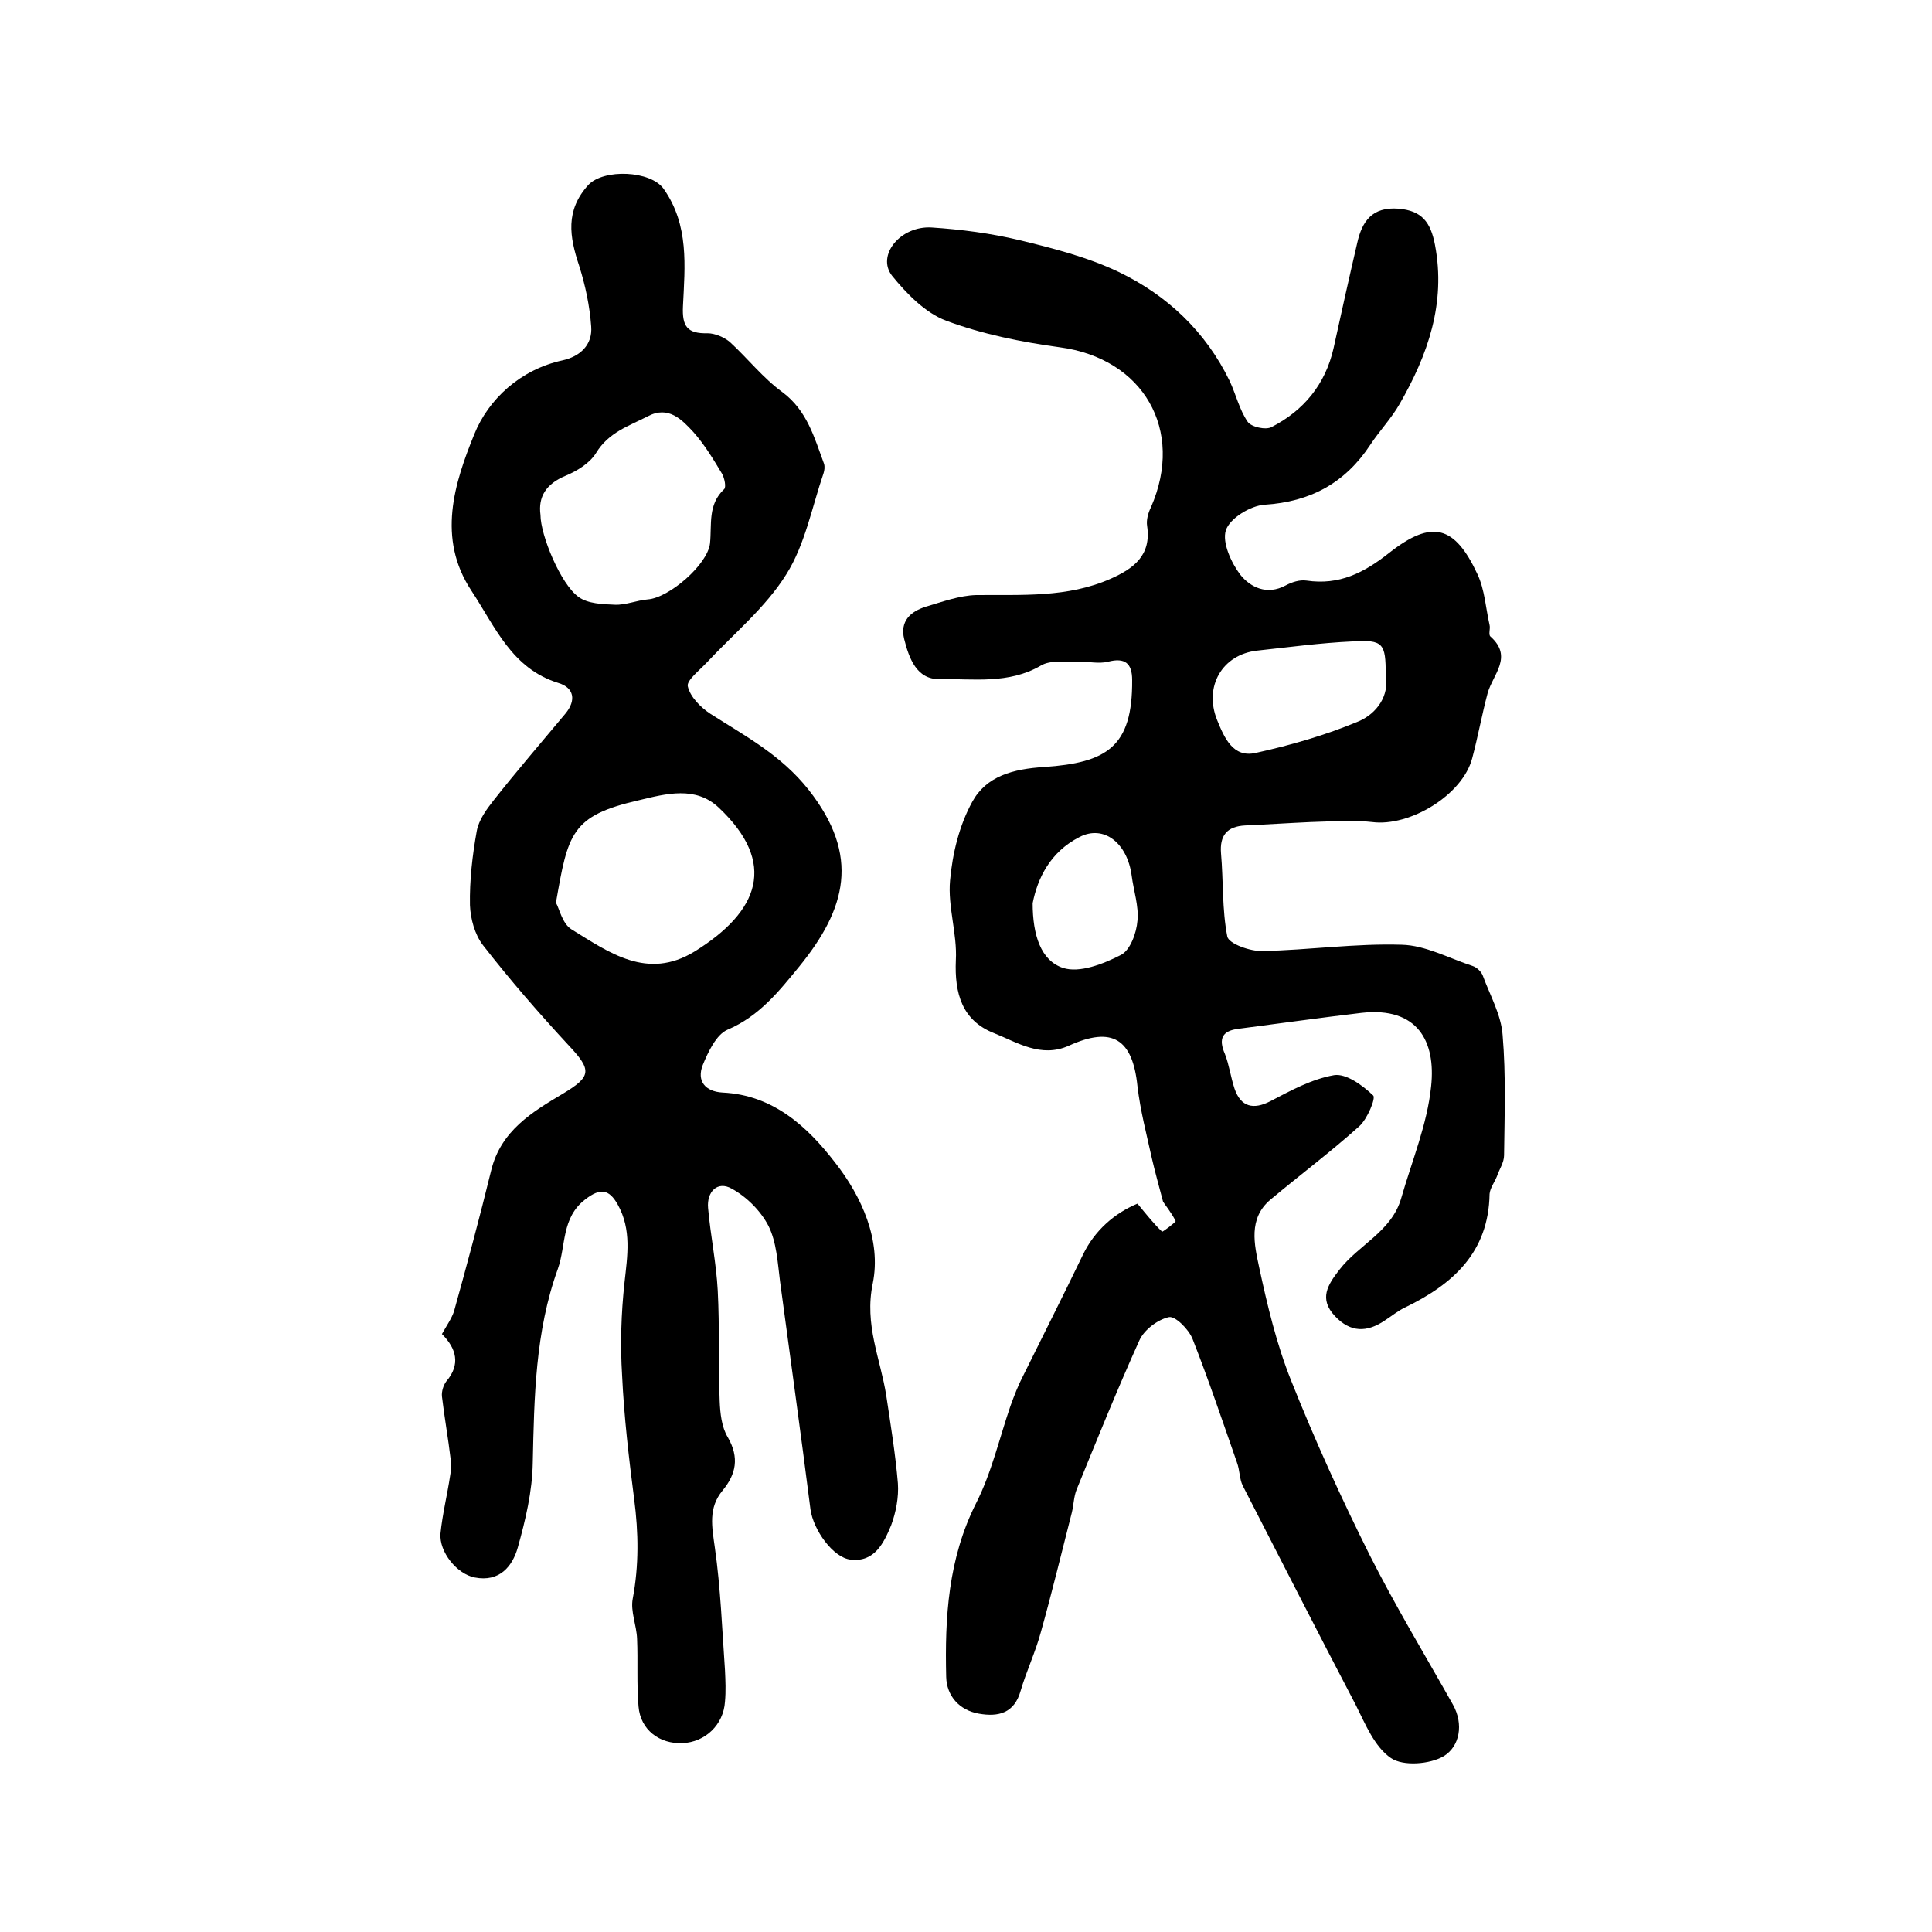
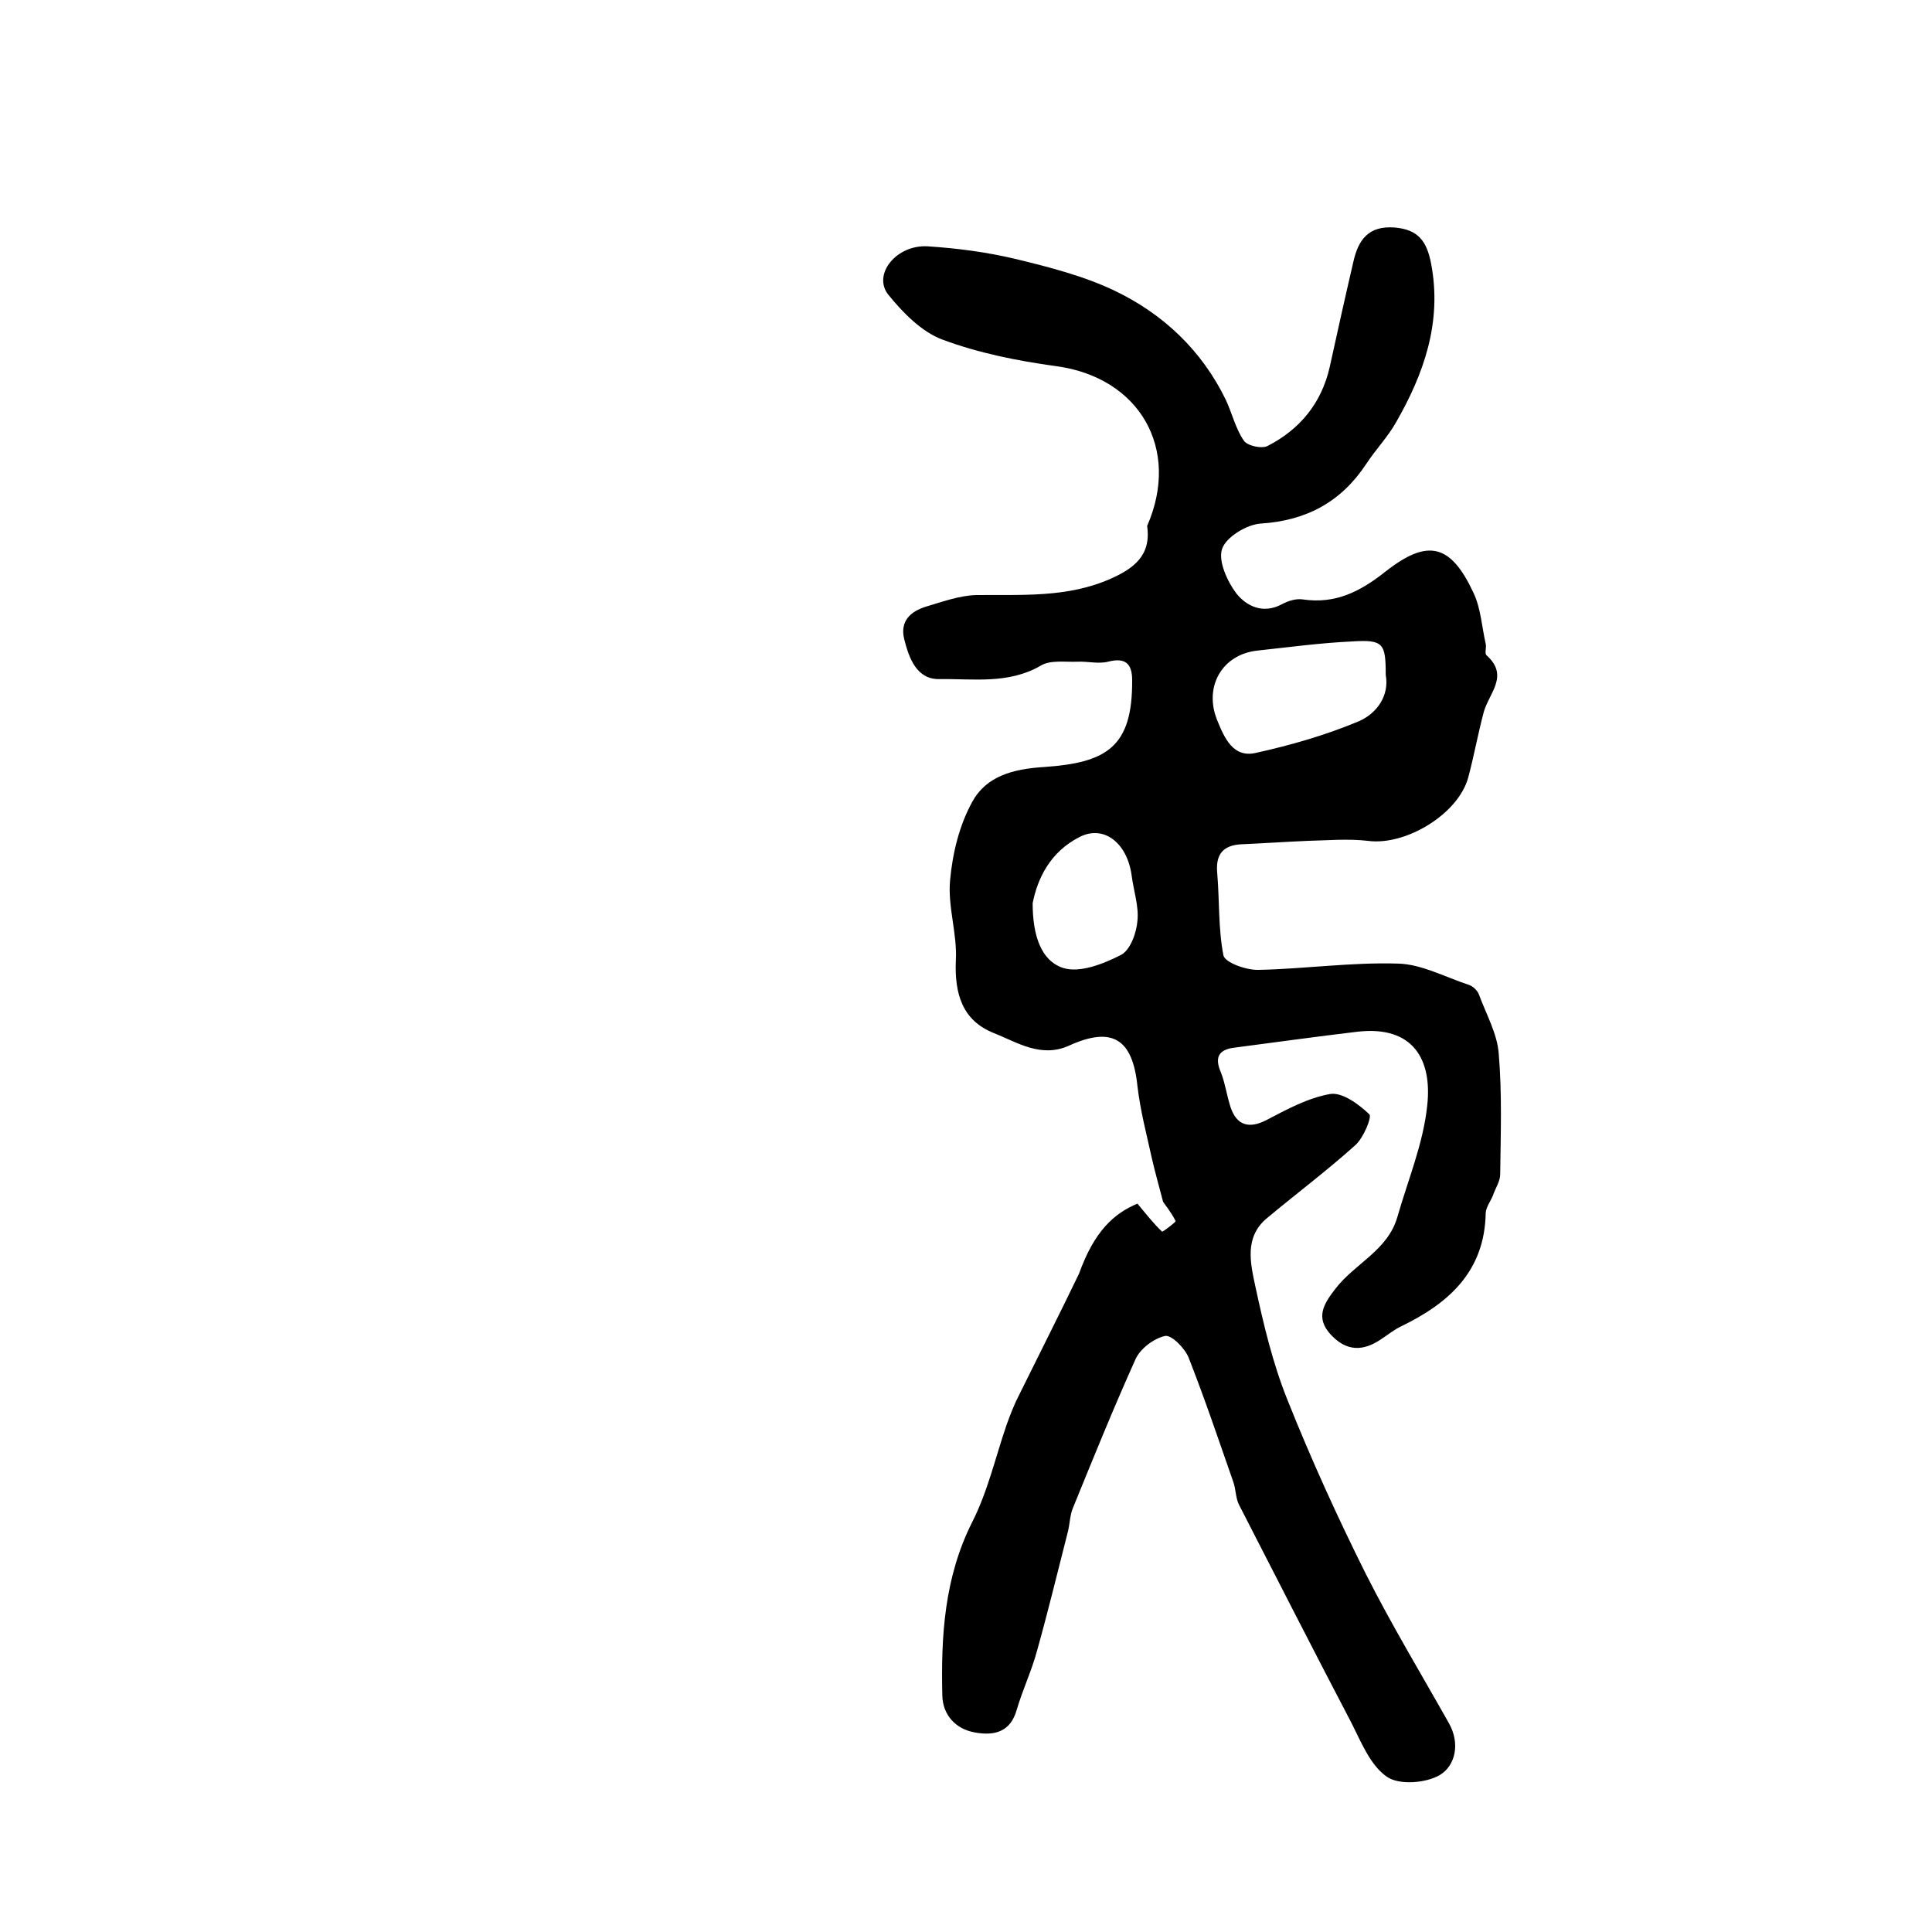
<svg xmlns="http://www.w3.org/2000/svg" version="1.1" id="图层_1" x="0px" y="0px" viewBox="0 0 400 400" style="enable-background:new 0 0 400 400;" xml:space="preserve">
  <style type="text/css">
	.st0{fill:#FFFFFF;}
</style>
  <g>
-     <path d="M235.5,249.2c1.9,2.3,3.4,4.2,5.1,5.8c0.1,0.1,2.9-2,2.8-2.2c-0.9-1.8-2.3-3.5-2.6-4c-1-3.8-1.7-6.3-2.3-8.9   c-1.1-5-2.4-9.9-3-15c-1-9.8-5.2-12.5-14.2-8.4c-5.8,2.6-10.7-0.7-15.5-2.6c-6.6-2.6-8.2-8.2-7.9-15.1c0.3-5.5-1.7-11.1-1.2-16.5   c0.5-5.6,1.9-11.4,4.6-16.3c2.9-5.3,8.4-6.8,14.9-7.2c12.9-0.9,18.3-4.1,18.2-18c0-3.5-1.5-4.7-5-3.8c-2,0.5-4.2-0.1-6.3,0   c-2.6,0.1-5.6-0.4-7.6,0.8c-6.7,3.9-14,2.7-21,2.8c-4.7,0.1-6.3-4.3-7.3-8.3c-0.9-3.7,1.3-5.7,4.5-6.7c3.4-1,6.9-2.3,10.4-2.4   c9.5-0.1,18.9,0.6,27.9-3.4c4.7-2.1,8.4-4.8,7.5-10.9c-0.2-1.2,0.2-2.7,0.8-3.9c7-16-1.6-30.8-18.9-33.1c-8-1.1-16-2.7-23.5-5.5   c-4.3-1.6-8.2-5.6-11.2-9.3c-3.3-4.2,1.7-10.4,8.2-10c6.1,0.4,12.2,1.2,18.1,2.6c7,1.7,14.1,3.5,20.6,6.6c10,4.8,18,12.3,23,22.6   c1.3,2.8,2,5.9,3.7,8.4c0.7,1.1,3.8,1.8,5,1.1c6.6-3.4,11.1-8.8,12.8-16.3c1.6-7.3,3.2-14.5,4.9-21.8c1-4.5,3.1-7.5,8.5-7.1   c4.9,0.4,6.7,2.8,7.6,7.5c2.3,12.1-1.5,22.8-7.3,32.9c-1.7,3-4.2,5.6-6.1,8.5c-5.2,7.9-12.4,11.8-21.9,12.4c-2.9,0.2-7.2,2.8-8,5.3   c-0.8,2.5,1.1,6.7,3,9.2c2.1,2.6,5.5,4.3,9.4,2.2c1.3-0.7,2.9-1.2,4.3-1c6.8,1,11.9-1.6,17.2-5.8c8.8-6.9,13.5-5.6,18.2,4.5   c1.5,3.2,1.7,7,2.5,10.5c0.2,0.8-0.3,2,0.2,2.4c4.7,4.2,0.5,7.8-0.6,11.7c-1.2,4.5-2,9-3.2,13.5c-2,7.6-12.9,14.2-20.7,13.2   c-4.2-0.5-8.6-0.1-12.8,0c-4.5,0.2-9,0.5-13.5,0.7c-3.8,0.2-5.3,2.1-5,5.8c0.5,5.7,0.2,11.6,1.3,17.2c0.3,1.5,4.8,3.1,7.3,3   c9.6-0.2,19.2-1.6,28.8-1.3c4.9,0.1,9.8,2.8,14.7,4.4c0.9,0.3,1.8,1.2,2.1,2c1.5,4.1,3.8,8.1,4.1,12.3c0.7,8.3,0.4,16.6,0.3,24.9   c0,1.5-1,2.9-1.5,4.4c-0.5,1.2-1.4,2.4-1.5,3.6c-0.2,12.1-7.6,18.7-17.5,23.5c-1.5,0.7-2.8,1.8-4.2,2.7c-3.7,2.5-7.1,2.5-10.3-0.9   c-3.4-3.6-1.5-6.5,0.9-9.6c4-5.2,10.8-7.9,12.8-14.8c2.2-7.7,5.4-15.3,6.2-23.2c1-9.3-2.8-16.5-14.4-15.2c-8.5,1-17,2.2-25.5,3.3   c-3.3,0.4-4.2,2-2.8,5.2c0.9,2.3,1.2,4.8,2,7.2c1.3,3.8,3.9,4.4,7.4,2.6c4.2-2.2,8.6-4.6,13.2-5.4c2.5-0.4,5.9,2.1,8.1,4.2   c0.6,0.5-1.2,4.9-2.9,6.4c-5.9,5.3-12.3,10.1-18.4,15.2c-4.6,3.9-3.3,9.3-2.3,14c1.7,7.9,3.6,15.9,6.6,23.4   c4.9,12.3,10.4,24.4,16.3,36.2c5.3,10.5,11.4,20.6,17.2,30.9c2.3,4.1,1.4,8.7-1.9,10.7c-2.9,1.7-8.4,2.1-10.9,0.4   c-3.4-2.3-5.3-7-7.3-11c-7.9-15.1-15.6-30.2-23.4-45.4c-0.7-1.4-0.6-3.2-1.2-4.8c-3-8.6-5.9-17.2-9.2-25.6c-0.8-2-3.6-4.8-4.9-4.5   c-2.3,0.5-5.1,2.6-6.1,4.8c-4.6,10.2-8.8,20.6-13,30.9c-0.6,1.5-0.6,3.2-1,4.8c-2.1,8.2-4.1,16.5-6.4,24.7c-1.1,4.1-3,8.1-4.2,12.2   c-1.3,4.6-4.6,5.4-8.6,4.7c-4.1-0.7-6.7-3.7-6.8-7.6c-0.3-12.3,0.4-24.5,6.2-36c3.2-6.3,4.8-13.4,7.1-20.1c0.8-2.2,1.6-4.3,2.7-6.4   c4.1-8.3,8.3-16.6,12.3-24.9C226.6,254.8,230.7,251.2,235.5,249.2z M286.9,139.7c0-6.5-0.5-7.3-6.9-6.9c-6.6,0.3-13.2,1.2-19.7,1.9   c-7.3,0.8-11.1,7.5-8.3,14.4c1.5,3.7,3.3,7.8,7.9,6.8c7.3-1.6,14.6-3.7,21.5-6.6C285,147.7,287.7,144.1,286.9,139.7z M213.8,187   c0,6.6,1.7,11.9,6.3,13.4c3.4,1.1,8.3-0.8,12-2.7c1.9-1,3.2-4.5,3.4-7.1c0.3-3-0.8-6.2-1.2-9.3c-0.9-6.8-5.8-10.6-10.8-8   C217.4,176.4,214.8,181.9,213.8,187z" />
-     <path d="M91.5,276.2c1-1.8,2-3.2,2.5-4.7c2.7-9.7,5.3-19.4,7.7-29.2c2-8.2,8.5-12.1,14.9-15.9c5.8-3.5,6-4.8,1.2-9.9   c-6.2-6.7-12.2-13.6-17.8-20.8c-1.7-2.2-2.6-5.5-2.7-8.3c-0.1-5.1,0.5-10.3,1.4-15.3c0.4-2.3,2-4.5,3.5-6.4c4.8-6.1,9.9-12,14.9-18   c2.2-2.7,1.8-5.3-1.5-6.3c-9.7-3-13.1-11.7-18-19.1c-7.2-10.9-3.5-22.3,0.6-32.4c2.9-7.2,9.5-13.4,18.3-15.3c3.6-0.8,6.2-3.2,5.9-7   c-0.3-4.2-1.2-8.5-2.5-12.6c-2-6-2.9-11.4,1.9-16.7c3.2-3.4,12.9-3,15.6,0.8c5.3,7.5,4.4,16,4,24.3c-0.2,4.2,0.9,5.7,5.1,5.6   c1.5,0,3.4,0.8,4.6,1.8c3.7,3.4,6.9,7.5,10.9,10.4c5.1,3.8,6.6,9.4,8.6,14.8c0.2,0.6,0.1,1.4-0.1,2c-2.4,7-3.8,14.7-7.7,20.9   c-4.3,6.9-10.9,12.3-16.5,18.3c-1.5,1.6-4.2,3.7-3.9,4.9c0.5,2.2,2.7,4.4,4.7,5.7c7.2,4.6,14.6,8.5,20.3,15.7   c10.8,13.7,7.8,24.7-2,36.7c-4.1,5-8.2,10.2-14.8,13c-2.3,1-4,4.6-5.1,7.3c-1.3,3.3,0.5,5.5,4.1,5.7c10.5,0.5,17.6,7.1,23.3,14.5   c5.5,7,9.6,16.1,7.8,25c-1.8,8.6,1.6,15.6,2.8,23.3c0.9,6,1.9,12.1,2.4,18.1c0.2,2.9-0.4,6-1.4,8.7c-1.5,3.6-3.4,7.7-8.4,7.1   c-3.6-0.4-7.7-6.1-8.3-10.4c-2-15.8-4.2-31.5-6.3-47.2c-0.5-3.9-0.7-8.1-2.4-11.5c-1.6-3.1-4.5-6-7.6-7.7c-3-1.7-5.2,0.7-4.9,4   c0.5,5.7,1.7,11.4,2,17.1c0.4,7.6,0.1,15.2,0.4,22.8c0.1,2.6,0.4,5.5,1.7,7.6c2.4,4.2,1.7,7.6-1.1,11c-3,3.6-2.2,7.5-1.6,11.8   c1.2,8.4,1.5,16.9,2.1,25.4c0.1,2.2,0.2,4.3,0,6.5c-0.3,4.8-4.1,8.4-8.8,8.6c-4.7,0.2-8.7-2.7-9.1-7.6c-0.4-4.6-0.1-9.4-0.3-14   c-0.1-2.8-1.4-5.7-0.9-8.3c1.3-6.9,1.2-13.7,0.3-20.6c-1.1-8.5-2.1-17.1-2.5-25.6c-0.4-6.4-0.2-12.9,0.5-19.3   c0.6-5.5,1.5-10.9-1.4-16.1c-1.8-3.2-3.6-3.5-6.7-1.1c-5,3.8-4,9.6-5.7,14.4c-4.7,13-4.9,26.6-5.2,40.2c-0.1,5.9-1.5,11.8-3.1,17.5   c-1.1,3.9-3.8,7.2-8.9,6.2c-3.7-0.7-7.4-5.3-7.1-9.1c0.4-4,1.4-8,2-12c0.2-1.1,0.3-2.3,0.1-3.4c-0.5-4.3-1.3-8.7-1.8-13   c-0.1-1,0.3-2.3,0.9-3.1C95.4,282.5,94.5,279.2,91.5,276.2z M115.1,186.9c0.7,1.2,1.3,4.3,3.2,5.5c7.8,4.8,15.7,10.6,25.5,4.6   c13.4-8.3,17.2-18.3,5-29.8c-4.8-4.5-10.8-2.9-16.6-1.5C118.2,168.9,117.6,172.6,115.1,186.9z M111.9,106.6c0,4.2,4.2,14.4,7.9,17   c1.9,1.4,5,1.5,7.5,1.6c2.2,0.1,4.5-0.9,6.8-1.1c4.4-0.3,12.4-7.2,12.9-11.6c0.4-3.9-0.5-8,2.9-11.2c0.5-0.4,0.1-2.3-0.4-3.2   c-1.8-3-3.6-6-5.9-8.6c-2.4-2.6-5.2-5.6-9.5-3.3c-3.9,2-8.1,3.3-10.7,7.6c-1.3,2.1-3.9,3.7-6.3,4.7   C113,100.2,111.4,102.9,111.9,106.6z" />
+     <path d="M235.5,249.2c1.9,2.3,3.4,4.2,5.1,5.8c0.1,0.1,2.9-2,2.8-2.2c-0.9-1.8-2.3-3.5-2.6-4c-1-3.8-1.7-6.3-2.3-8.9   c-1.1-5-2.4-9.9-3-15c-1-9.8-5.2-12.5-14.2-8.4c-5.8,2.6-10.7-0.7-15.5-2.6c-6.6-2.6-8.2-8.2-7.9-15.1c0.3-5.5-1.7-11.1-1.2-16.5   c0.5-5.6,1.9-11.4,4.6-16.3c2.9-5.3,8.4-6.8,14.9-7.2c12.9-0.9,18.3-4.1,18.2-18c0-3.5-1.5-4.7-5-3.8c-2,0.5-4.2-0.1-6.3,0   c-2.6,0.1-5.6-0.4-7.6,0.8c-6.7,3.9-14,2.7-21,2.8c-4.7,0.1-6.3-4.3-7.3-8.3c-0.9-3.7,1.3-5.7,4.5-6.7c3.4-1,6.9-2.3,10.4-2.4   c9.5-0.1,18.9,0.6,27.9-3.4c4.7-2.1,8.4-4.8,7.5-10.9c7-16-1.6-30.8-18.9-33.1c-8-1.1-16-2.7-23.5-5.5   c-4.3-1.6-8.2-5.6-11.2-9.3c-3.3-4.2,1.7-10.4,8.2-10c6.1,0.4,12.2,1.2,18.1,2.6c7,1.7,14.1,3.5,20.6,6.6c10,4.8,18,12.3,23,22.6   c1.3,2.8,2,5.9,3.7,8.4c0.7,1.1,3.8,1.8,5,1.1c6.6-3.4,11.1-8.8,12.8-16.3c1.6-7.3,3.2-14.5,4.9-21.8c1-4.5,3.1-7.5,8.5-7.1   c4.9,0.4,6.7,2.8,7.6,7.5c2.3,12.1-1.5,22.8-7.3,32.9c-1.7,3-4.2,5.6-6.1,8.5c-5.2,7.9-12.4,11.8-21.9,12.4c-2.9,0.2-7.2,2.8-8,5.3   c-0.8,2.5,1.1,6.7,3,9.2c2.1,2.6,5.5,4.3,9.4,2.2c1.3-0.7,2.9-1.2,4.3-1c6.8,1,11.9-1.6,17.2-5.8c8.8-6.9,13.5-5.6,18.2,4.5   c1.5,3.2,1.7,7,2.5,10.5c0.2,0.8-0.3,2,0.2,2.4c4.7,4.2,0.5,7.8-0.6,11.7c-1.2,4.5-2,9-3.2,13.5c-2,7.6-12.9,14.2-20.7,13.2   c-4.2-0.5-8.6-0.1-12.8,0c-4.5,0.2-9,0.5-13.5,0.7c-3.8,0.2-5.3,2.1-5,5.8c0.5,5.7,0.2,11.6,1.3,17.2c0.3,1.5,4.8,3.1,7.3,3   c9.6-0.2,19.2-1.6,28.8-1.3c4.9,0.1,9.8,2.8,14.7,4.4c0.9,0.3,1.8,1.2,2.1,2c1.5,4.1,3.8,8.1,4.1,12.3c0.7,8.3,0.4,16.6,0.3,24.9   c0,1.5-1,2.9-1.5,4.4c-0.5,1.2-1.4,2.4-1.5,3.6c-0.2,12.1-7.6,18.7-17.5,23.5c-1.5,0.7-2.8,1.8-4.2,2.7c-3.7,2.5-7.1,2.5-10.3-0.9   c-3.4-3.6-1.5-6.5,0.9-9.6c4-5.2,10.8-7.9,12.8-14.8c2.2-7.7,5.4-15.3,6.2-23.2c1-9.3-2.8-16.5-14.4-15.2c-8.5,1-17,2.2-25.5,3.3   c-3.3,0.4-4.2,2-2.8,5.2c0.9,2.3,1.2,4.8,2,7.2c1.3,3.8,3.9,4.4,7.4,2.6c4.2-2.2,8.6-4.6,13.2-5.4c2.5-0.4,5.9,2.1,8.1,4.2   c0.6,0.5-1.2,4.9-2.9,6.4c-5.9,5.3-12.3,10.1-18.4,15.2c-4.6,3.9-3.3,9.3-2.3,14c1.7,7.9,3.6,15.9,6.6,23.4   c4.9,12.3,10.4,24.4,16.3,36.2c5.3,10.5,11.4,20.6,17.2,30.9c2.3,4.1,1.4,8.7-1.9,10.7c-2.9,1.7-8.4,2.1-10.9,0.4   c-3.4-2.3-5.3-7-7.3-11c-7.9-15.1-15.6-30.2-23.4-45.4c-0.7-1.4-0.6-3.2-1.2-4.8c-3-8.6-5.9-17.2-9.2-25.6c-0.8-2-3.6-4.8-4.9-4.5   c-2.3,0.5-5.1,2.6-6.1,4.8c-4.6,10.2-8.8,20.6-13,30.9c-0.6,1.5-0.6,3.2-1,4.8c-2.1,8.2-4.1,16.5-6.4,24.7c-1.1,4.1-3,8.1-4.2,12.2   c-1.3,4.6-4.6,5.4-8.6,4.7c-4.1-0.7-6.7-3.7-6.8-7.6c-0.3-12.3,0.4-24.5,6.2-36c3.2-6.3,4.8-13.4,7.1-20.1c0.8-2.2,1.6-4.3,2.7-6.4   c4.1-8.3,8.3-16.6,12.3-24.9C226.6,254.8,230.7,251.2,235.5,249.2z M286.9,139.7c0-6.5-0.5-7.3-6.9-6.9c-6.6,0.3-13.2,1.2-19.7,1.9   c-7.3,0.8-11.1,7.5-8.3,14.4c1.5,3.7,3.3,7.8,7.9,6.8c7.3-1.6,14.6-3.7,21.5-6.6C285,147.7,287.7,144.1,286.9,139.7z M213.8,187   c0,6.6,1.7,11.9,6.3,13.4c3.4,1.1,8.3-0.8,12-2.7c1.9-1,3.2-4.5,3.4-7.1c0.3-3-0.8-6.2-1.2-9.3c-0.9-6.8-5.8-10.6-10.8-8   C217.4,176.4,214.8,181.9,213.8,187z" />
  </g>
</svg>